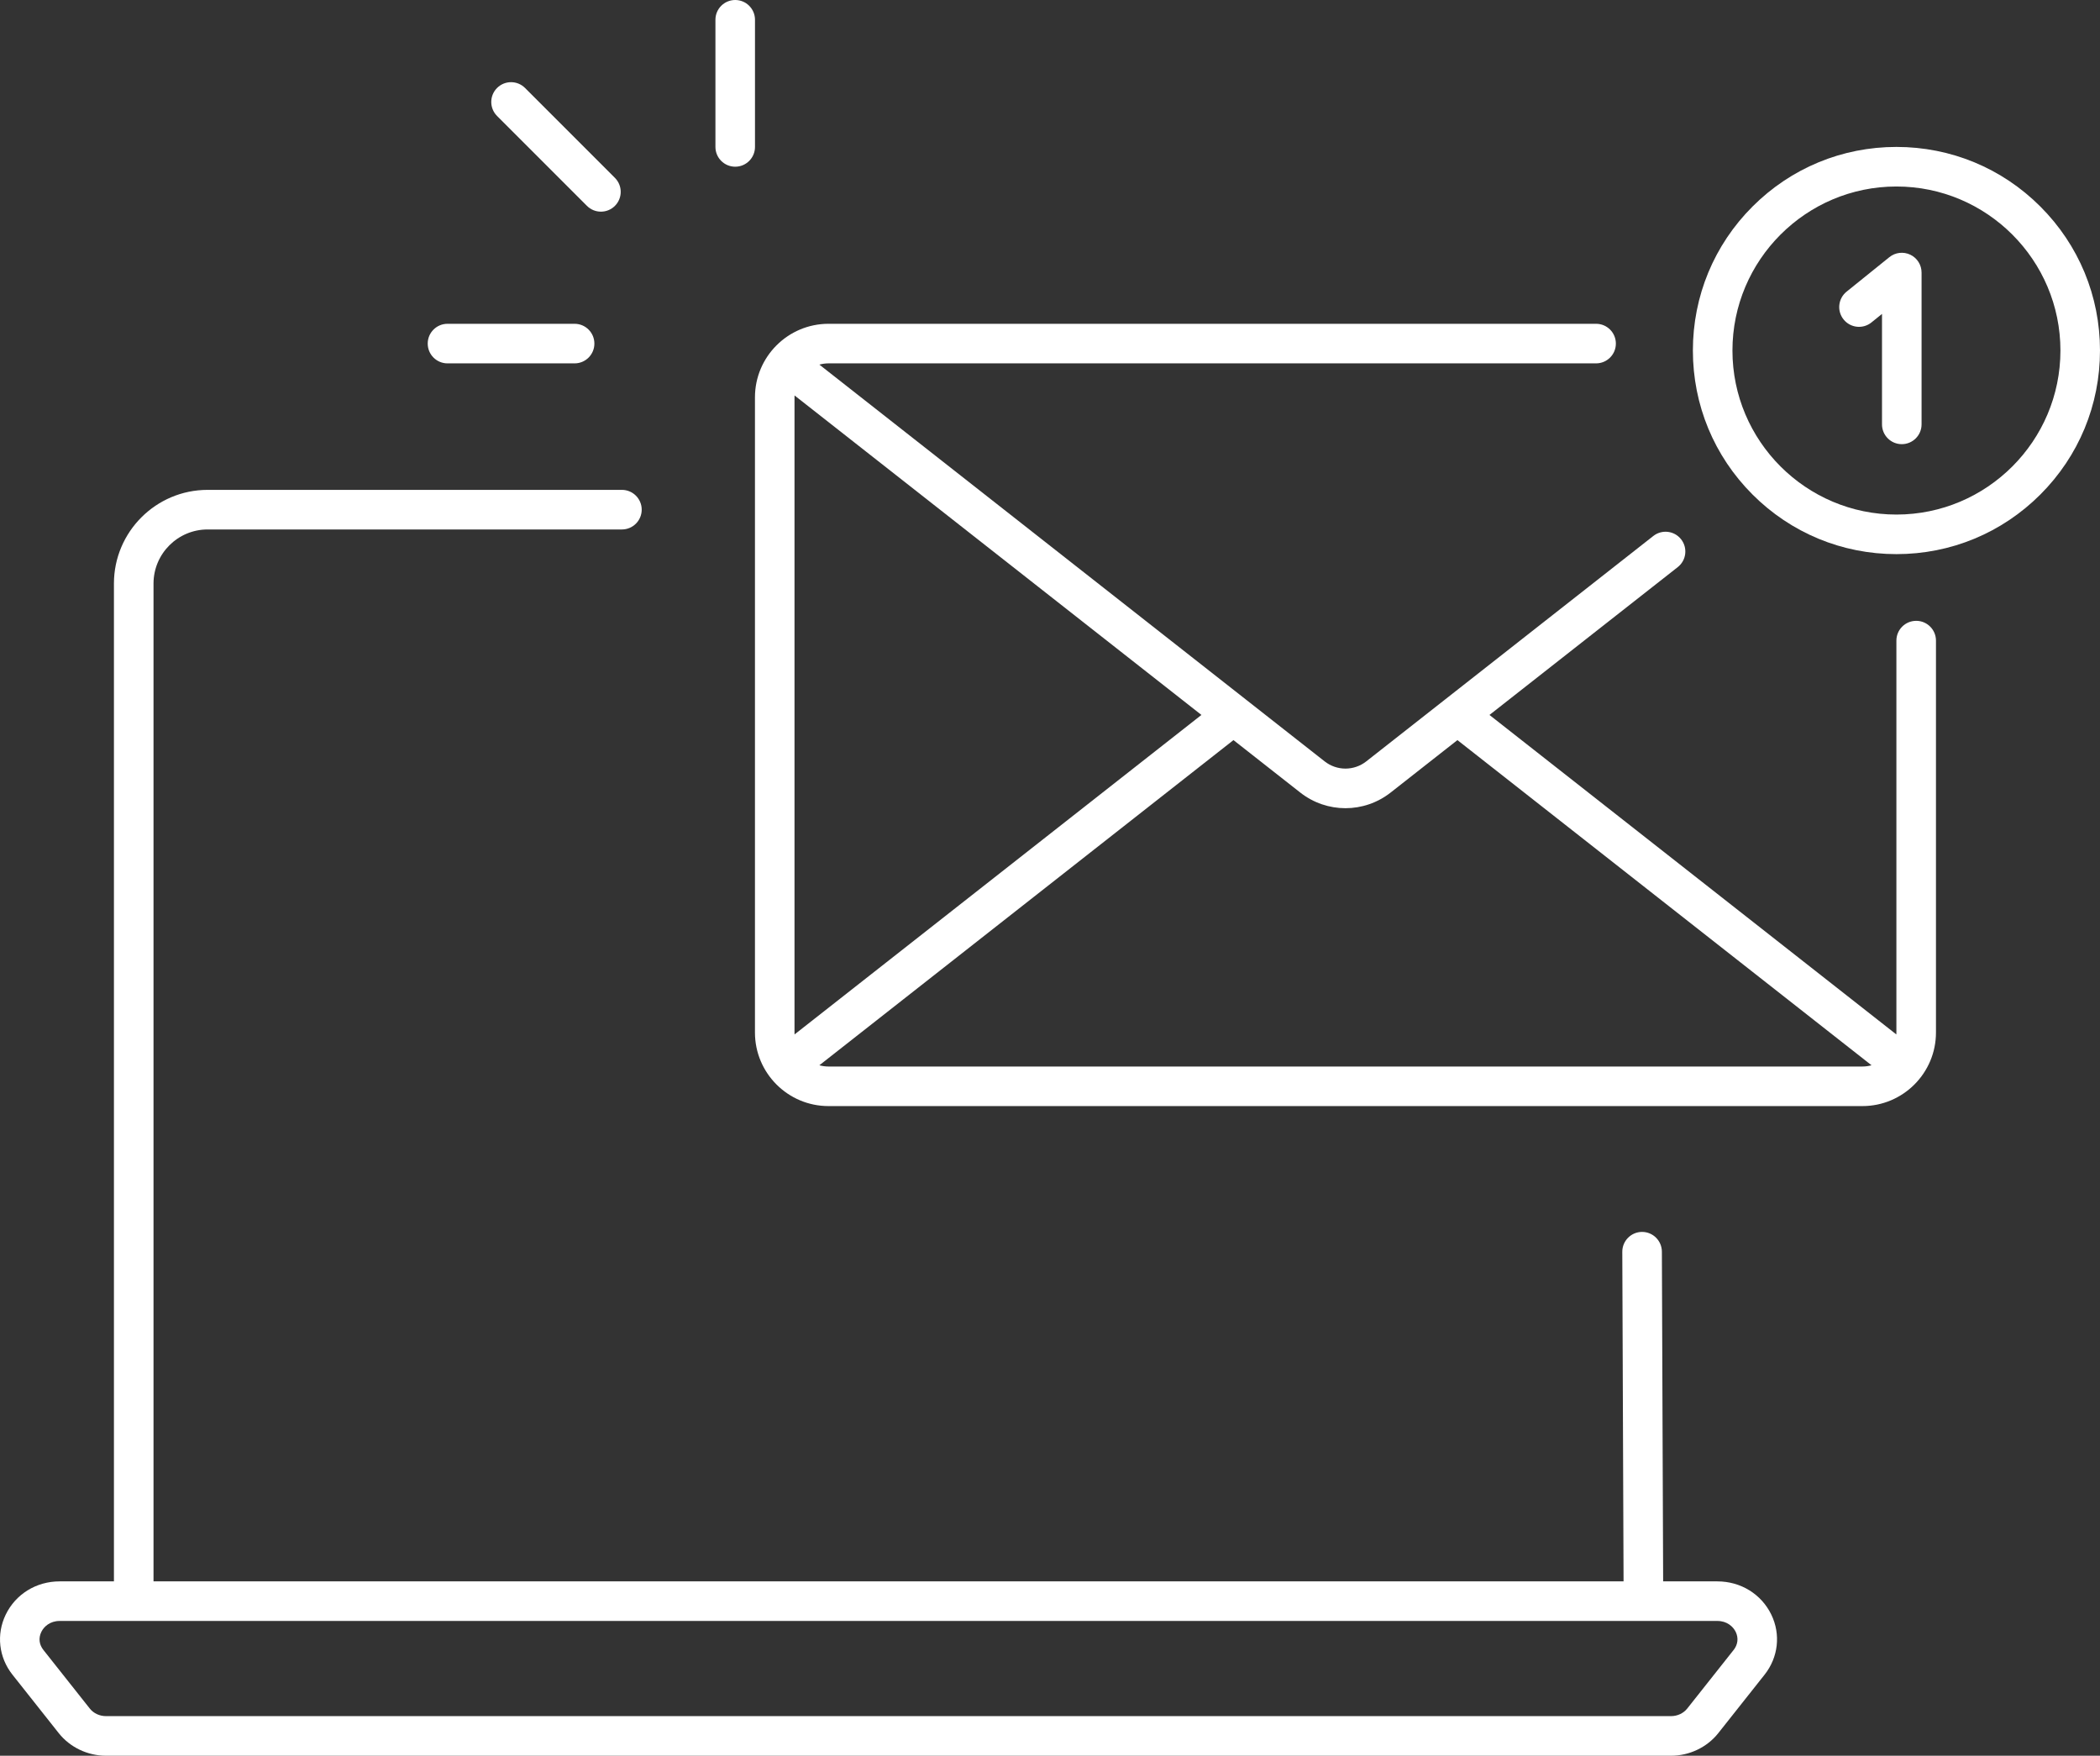
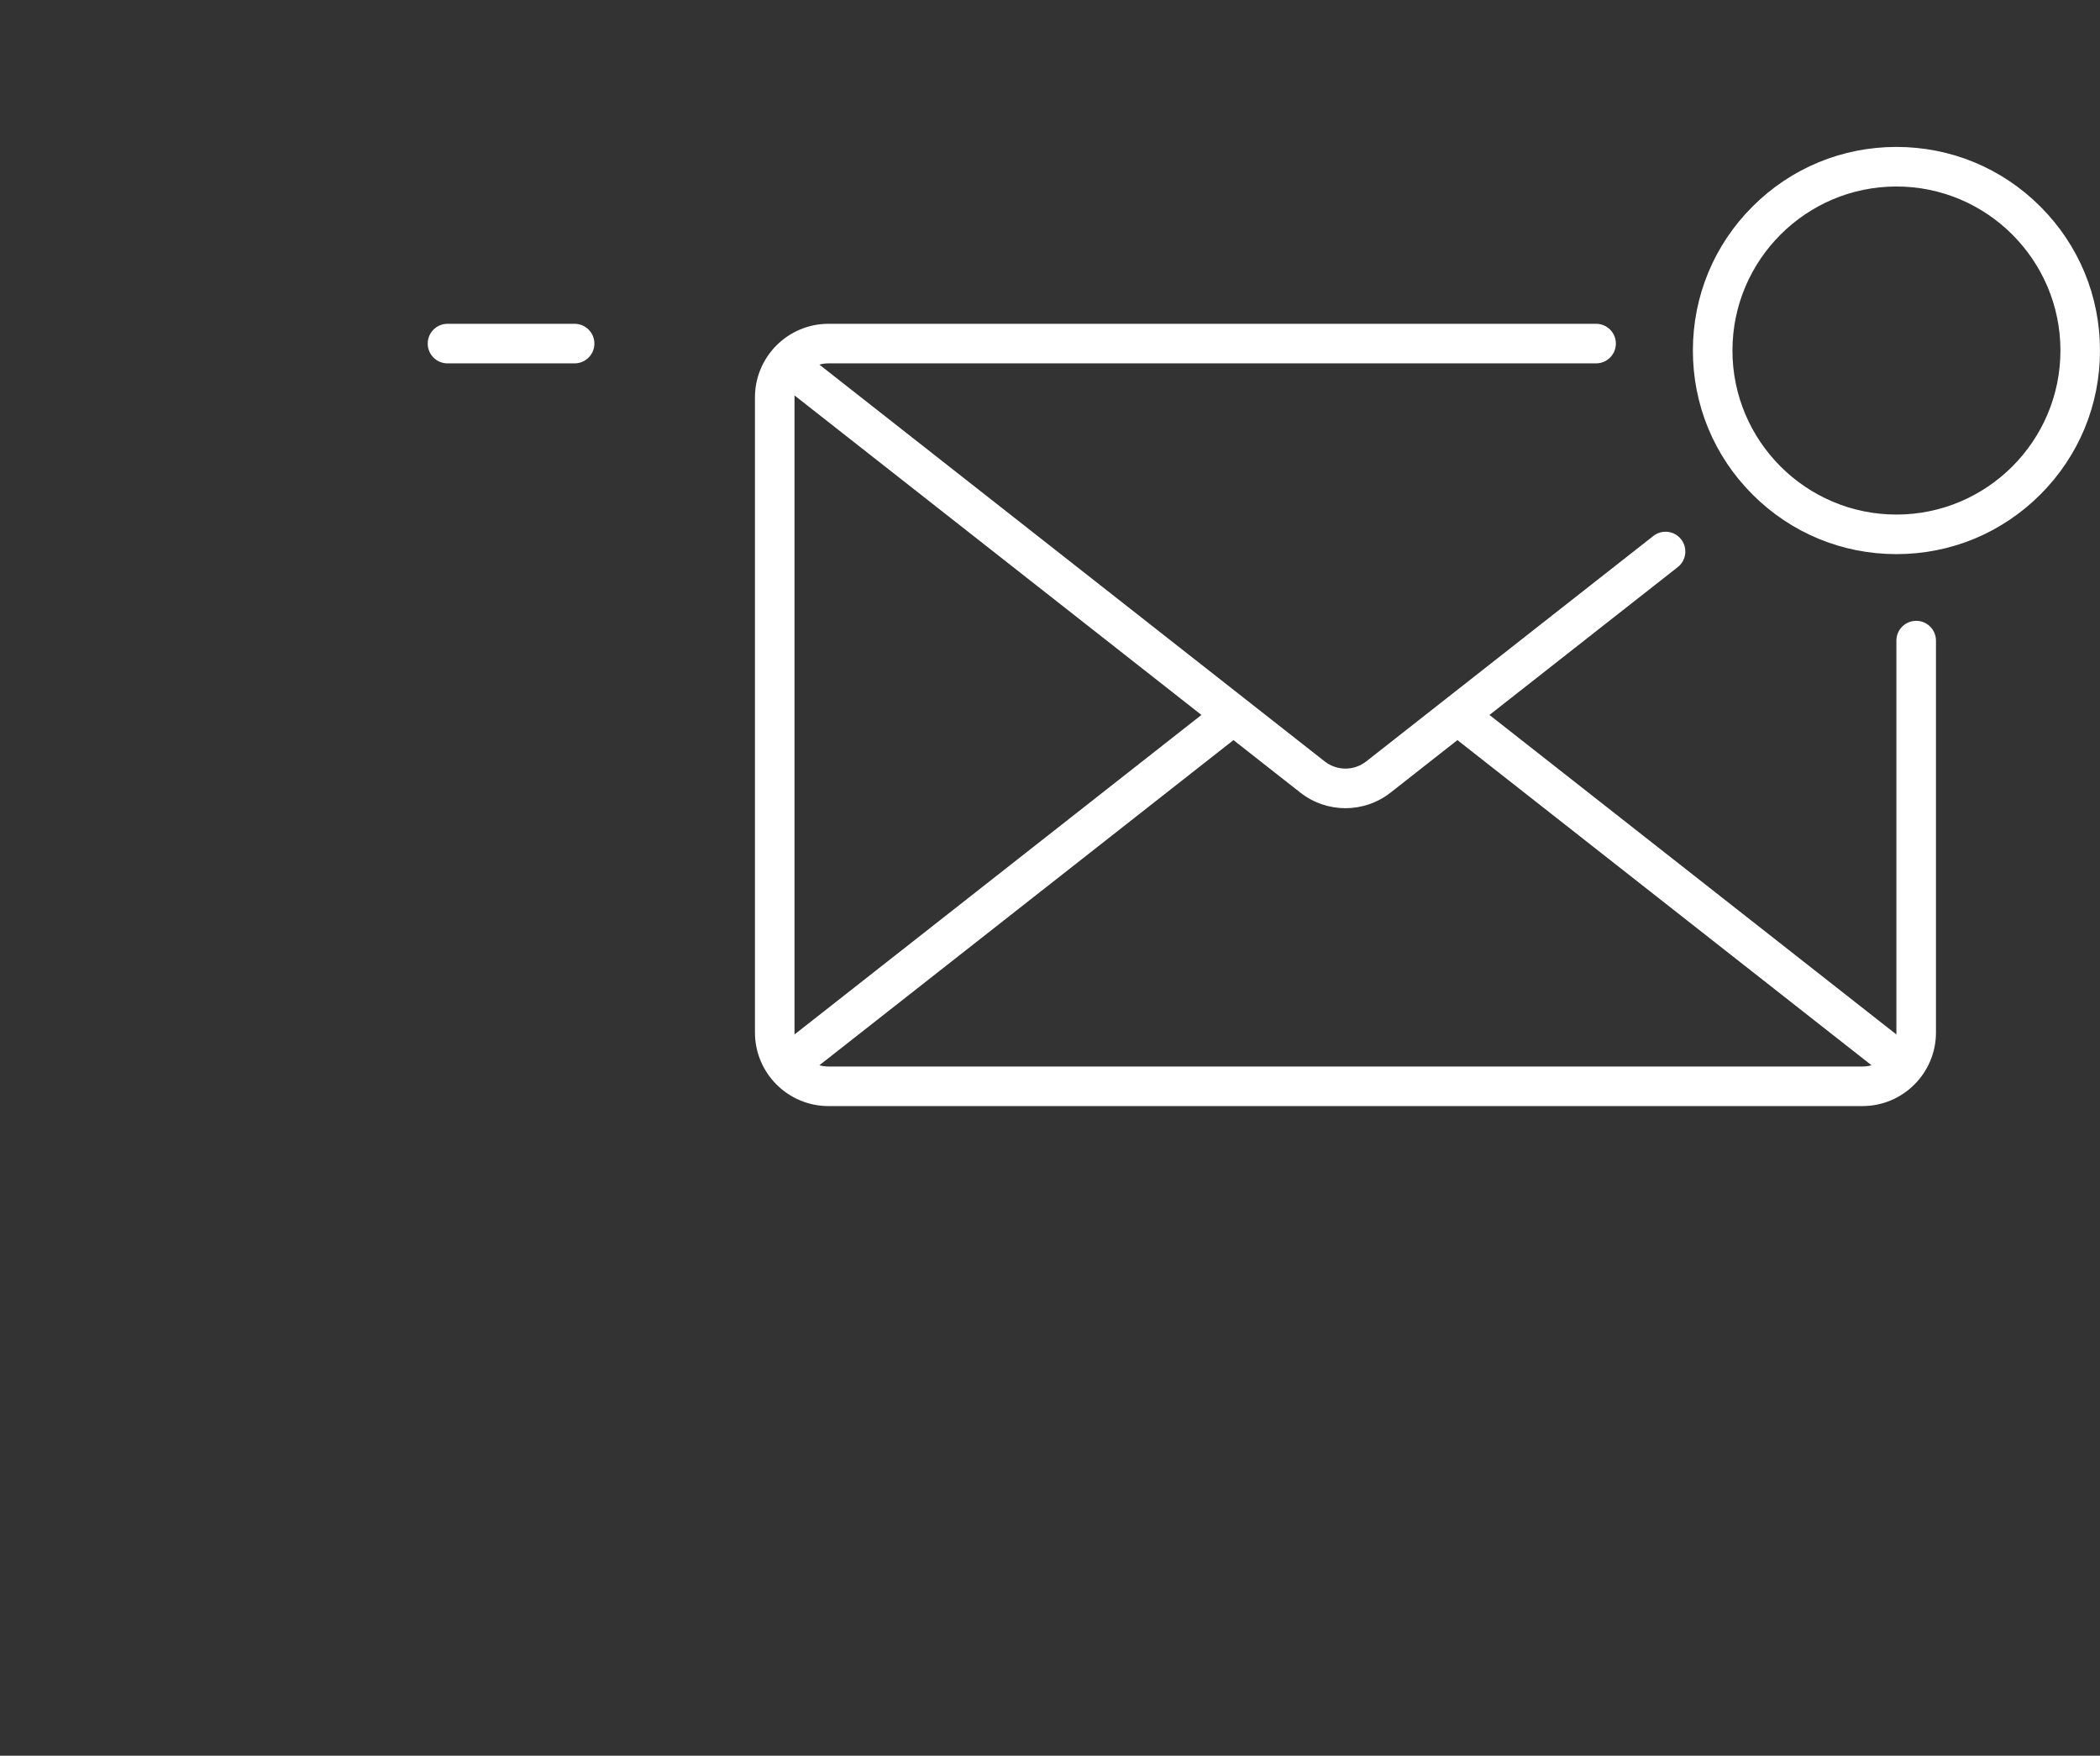
<svg xmlns="http://www.w3.org/2000/svg" id="Layer_2" viewBox="0 0 2653.78 2218.21">
  <rect x="0" y="0" width="2653.78" height="2218.21" fill="#333333" stroke="none" />
  <defs>
    <style>.cls-1{fill:#fff;}</style>
  </defs>
  <g id="_Ñëîé_1">
-     <path class="cls-1" d="M2170.32,1997.92h-68.59l-1.6-416.41c0-13.87-11.22-25.09-25.01-25.09s-25.01,11.22-25.01,25.01l1.6,416.48H194V737.3c0-37.7,30.67-68.37,68.37-68.37h523.55c13.79,0,25.01-11.22,25.01-25.01s-11.22-25.01-25.01-25.01H262.37c-65.28,0-118.39,53.11-118.39,118.39v1260.63h-68.66c-29.47,0-55.57,16.12-68.12,42.06-12.04,24.91-8.79,53.94,8.49,75.76l58.57,73.95c14.15,17.86,36.44,28.52,59.63,28.52h1977.86c23.19,0,45.48-10.66,59.63-28.52l58.58-73.95c17.28-21.82,20.54-50.85,8.49-75.75-12.55-25.94-38.65-42.06-68.12-42.06ZM2190.73,2084.67l-58.58,73.95c-4.74,5.98-12.37,9.56-20.41,9.56H133.89c-8.04,0-15.68-3.57-20.41-9.56l-58.57-73.95c-5.51-6.95-6.46-15.09-2.67-22.91,3.23-6.68,10.99-13.81,23.09-13.81h2095c12.1,0,19.86,7.14,23.09,13.81,3.73,7.71,2.75,16.06-2.67,22.91Z" />
-     <path class="cls-1" d="M929.09,210.62c13.81,0,25-11.19,25-25V25c0-13.81-11.19-25-25-25s-25,11.19-25,25v160.62c0,13.81,11.19,25,25,25Z" />
    <path class="cls-1" d="M565.51,459.09h160.62c13.81,0,25-11.19,25-25s-11.19-25-25-25h-160.62c-13.81,0-25,11.19-25,25s11.19,25,25,25Z" />
-     <path class="cls-1" d="M741.72,260.09c4.88,4.88,11.28,7.32,17.68,7.32s12.8-2.44,17.68-7.32c9.76-9.76,9.76-25.59,0-35.36l-113.58-113.58c-9.76-9.76-25.59-9.76-35.36,0-9.76,9.76-9.76,25.59,0,35.36l113.58,113.58Z" />
    <path class="cls-1" d="M2421.48,784.38c-13.81,0-25,11.19-25,25v495.14c0,.8-.03,1.6-.07,2.4l-514.16-403.64,237.96-186.81c10.86-8.53,12.75-24.24,4.23-35.1-8.53-10.86-24.24-12.75-35.1-4.23l-262.68,206.21c-.1.07-.19.15-.29.23l-99.81,78.36c-15.48,12.16-37.11,12.16-52.6,0l-99.8-78.35c-.1-.08-.2-.16-.3-.24l-538.41-422.68c3.67-1.03,7.54-1.59,11.53-1.59h970c13.81,0,25-11.19,25-25s-11.19-25-25-25h-970c-51.25,0-92.94,41.69-92.94,92.94v802.48c0,51.25,41.69,92.94,92.94,92.94h1306.57c51.25,0,92.94-41.69,92.94-92.94v-495.14c0-13.81-11.19-25-25-25ZM1004.09,1306.91c-.04-.79-.07-1.59-.07-2.4V502.03c0-.8.03-1.6.07-2.4l514.16,403.64-514.16,403.64ZM1046.97,1347.46c-3.99,0-7.86-.56-11.53-1.58l523.3-410.82,84.34,66.21c16.83,13.21,37,19.82,57.17,19.82s40.34-6.61,57.17-19.82l84.34-66.21,523.3,410.82c-3.67,1.02-7.54,1.58-11.53,1.58h-1306.57Z" />
    <path class="cls-1" d="M2578.43,260.97c-48.59-48.59-113.18-75.34-181.89-75.34s-133.31,26.76-181.89,75.34c-48.59,48.59-75.34,113.18-75.34,181.89s26.76,133.31,75.34,181.89c48.59,48.59,113.18,75.34,181.89,75.34s133.31-26.76,181.89-75.34c48.59-48.59,75.34-113.18,75.34-181.89s-26.76-133.31-75.34-181.89ZM2396.54,650.1c-114.27,0-207.24-92.97-207.24-207.24s92.97-207.24,207.24-207.24,207.24,92.97,207.24,207.24-92.97,207.24-207.24,207.24Z" />
-     <path class="cls-1" d="M2414.08,321.81c-8.68-4.15-18.98-2.95-26.48,3.09l-54.06,43.59c-10.75,8.67-12.44,24.41-3.77,35.15,8.67,10.75,24.41,12.43,35.15,3.77l13.37-10.78v139.54c0,13.81,11.19,25,25,25s25-11.19,25-25v-191.82c0-9.63-5.53-18.4-14.21-22.55Z" />
  </g>
</svg>